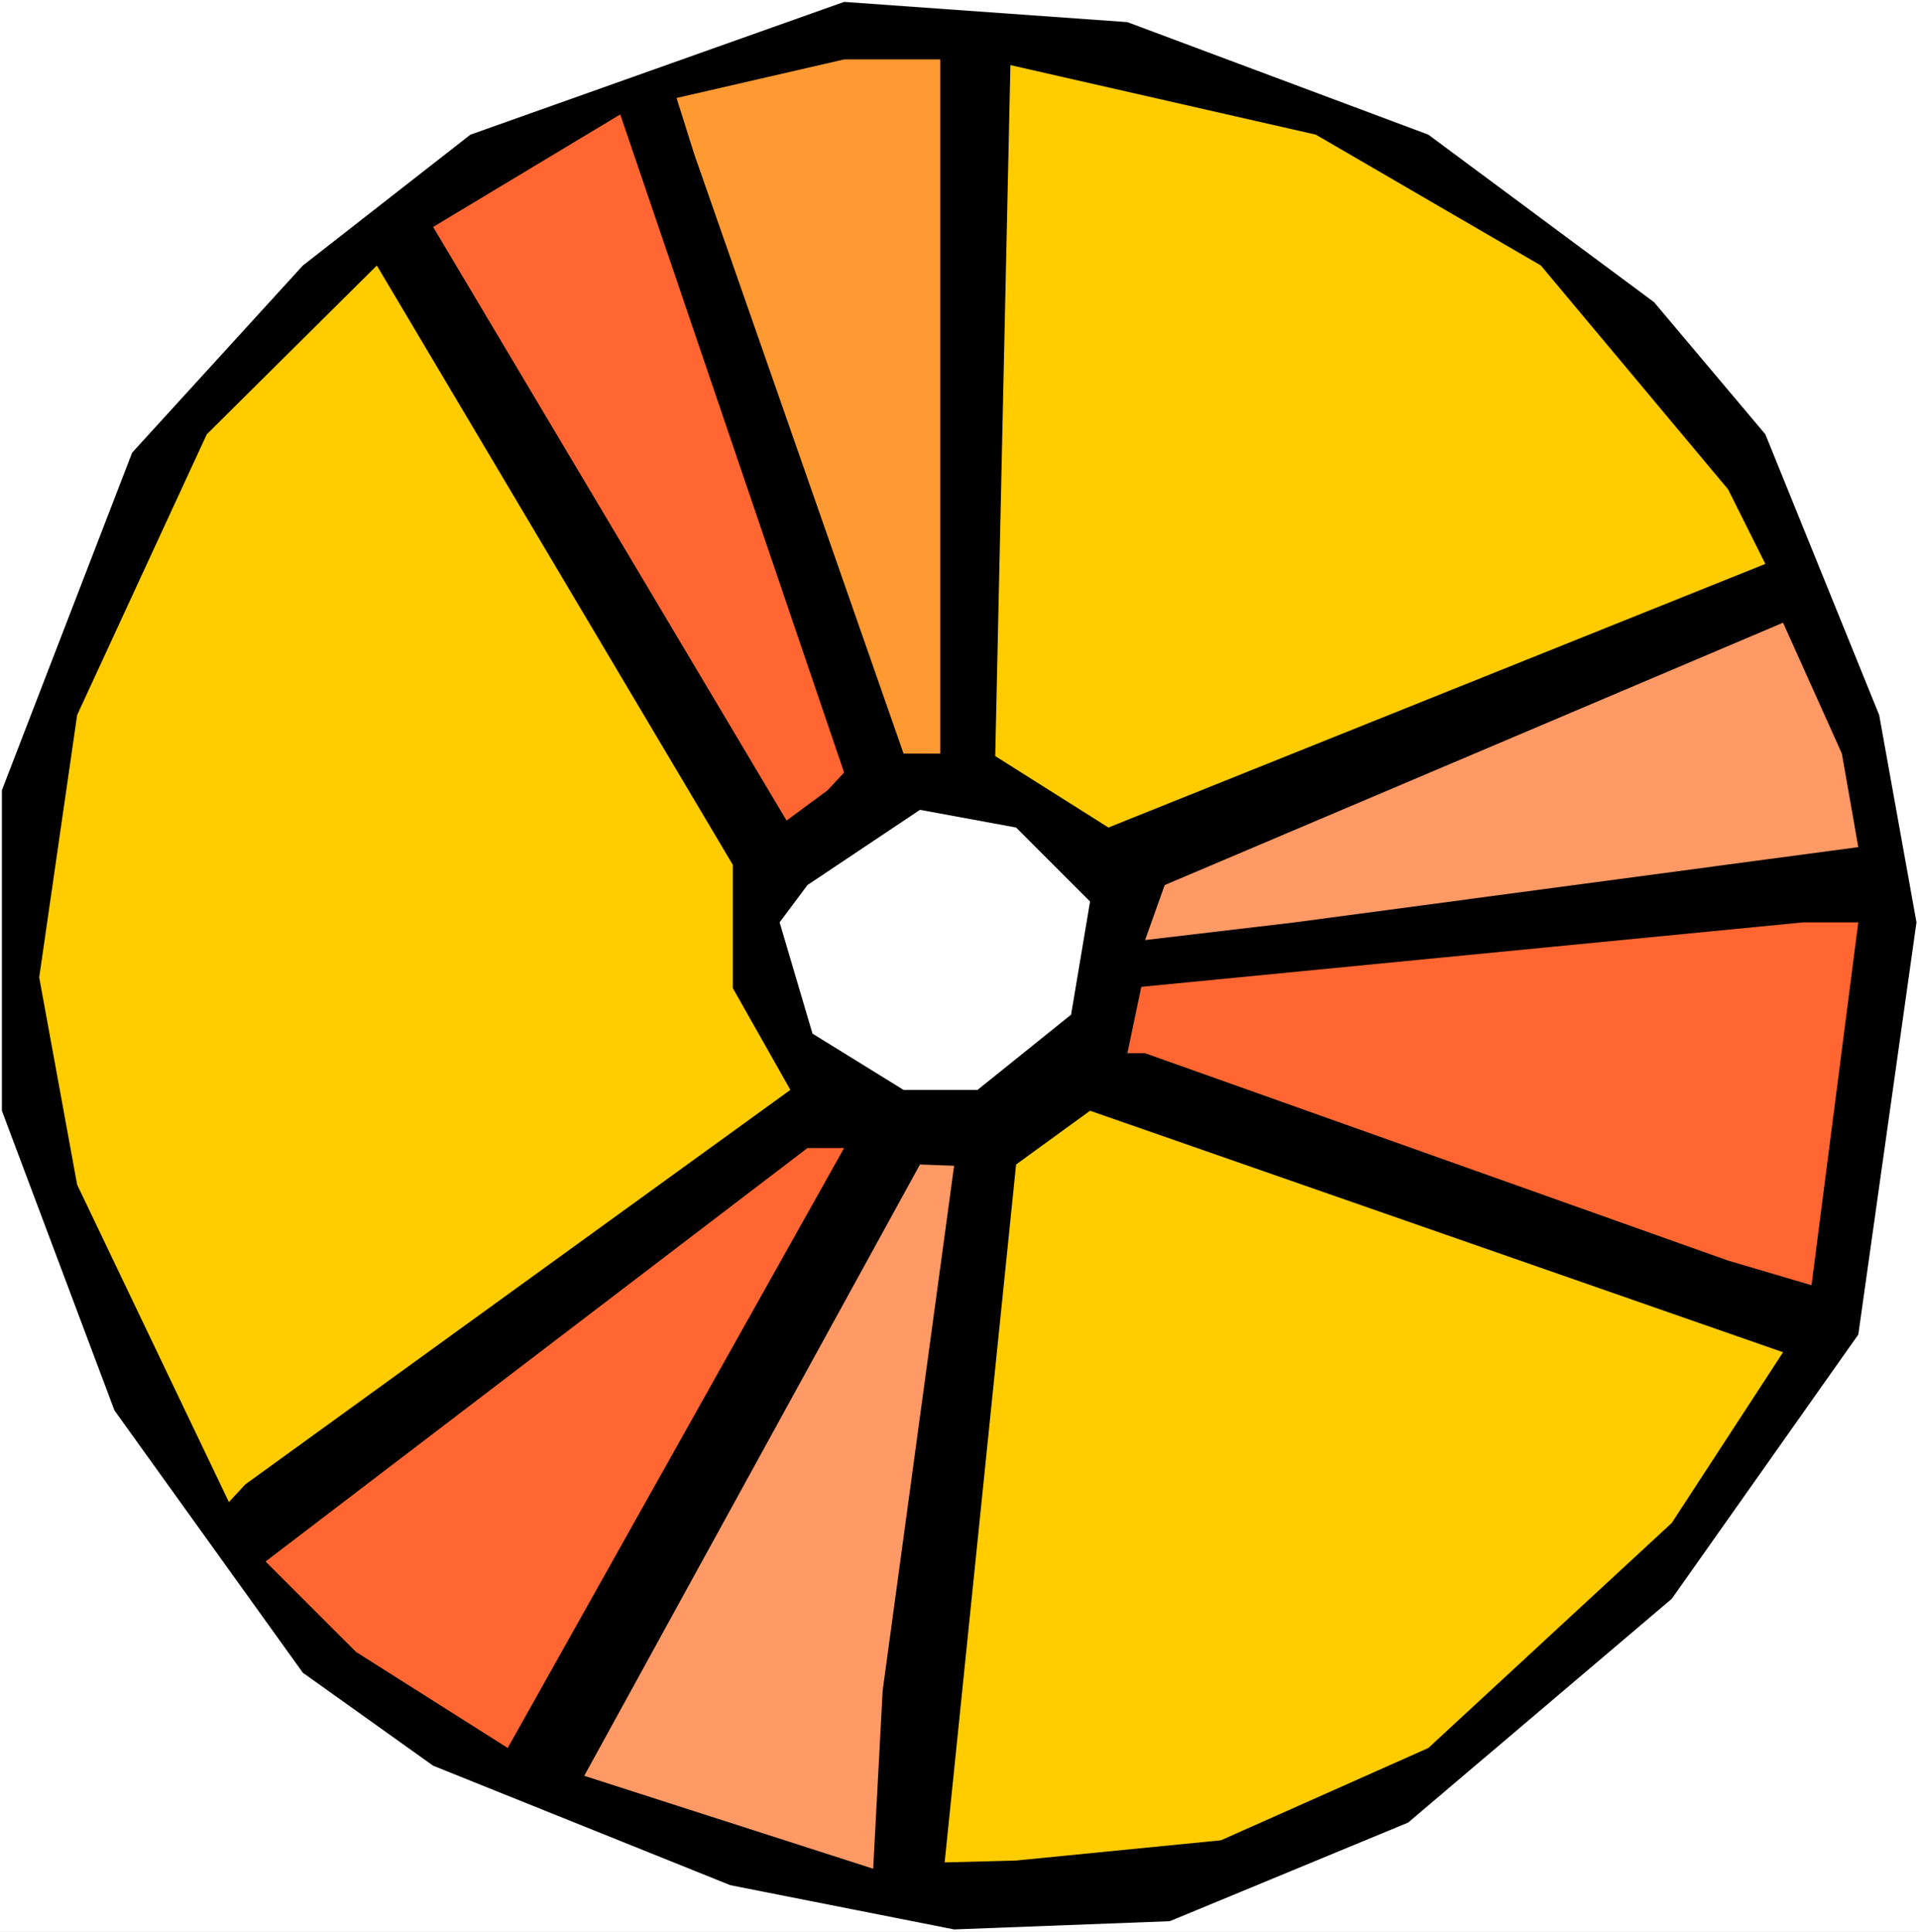
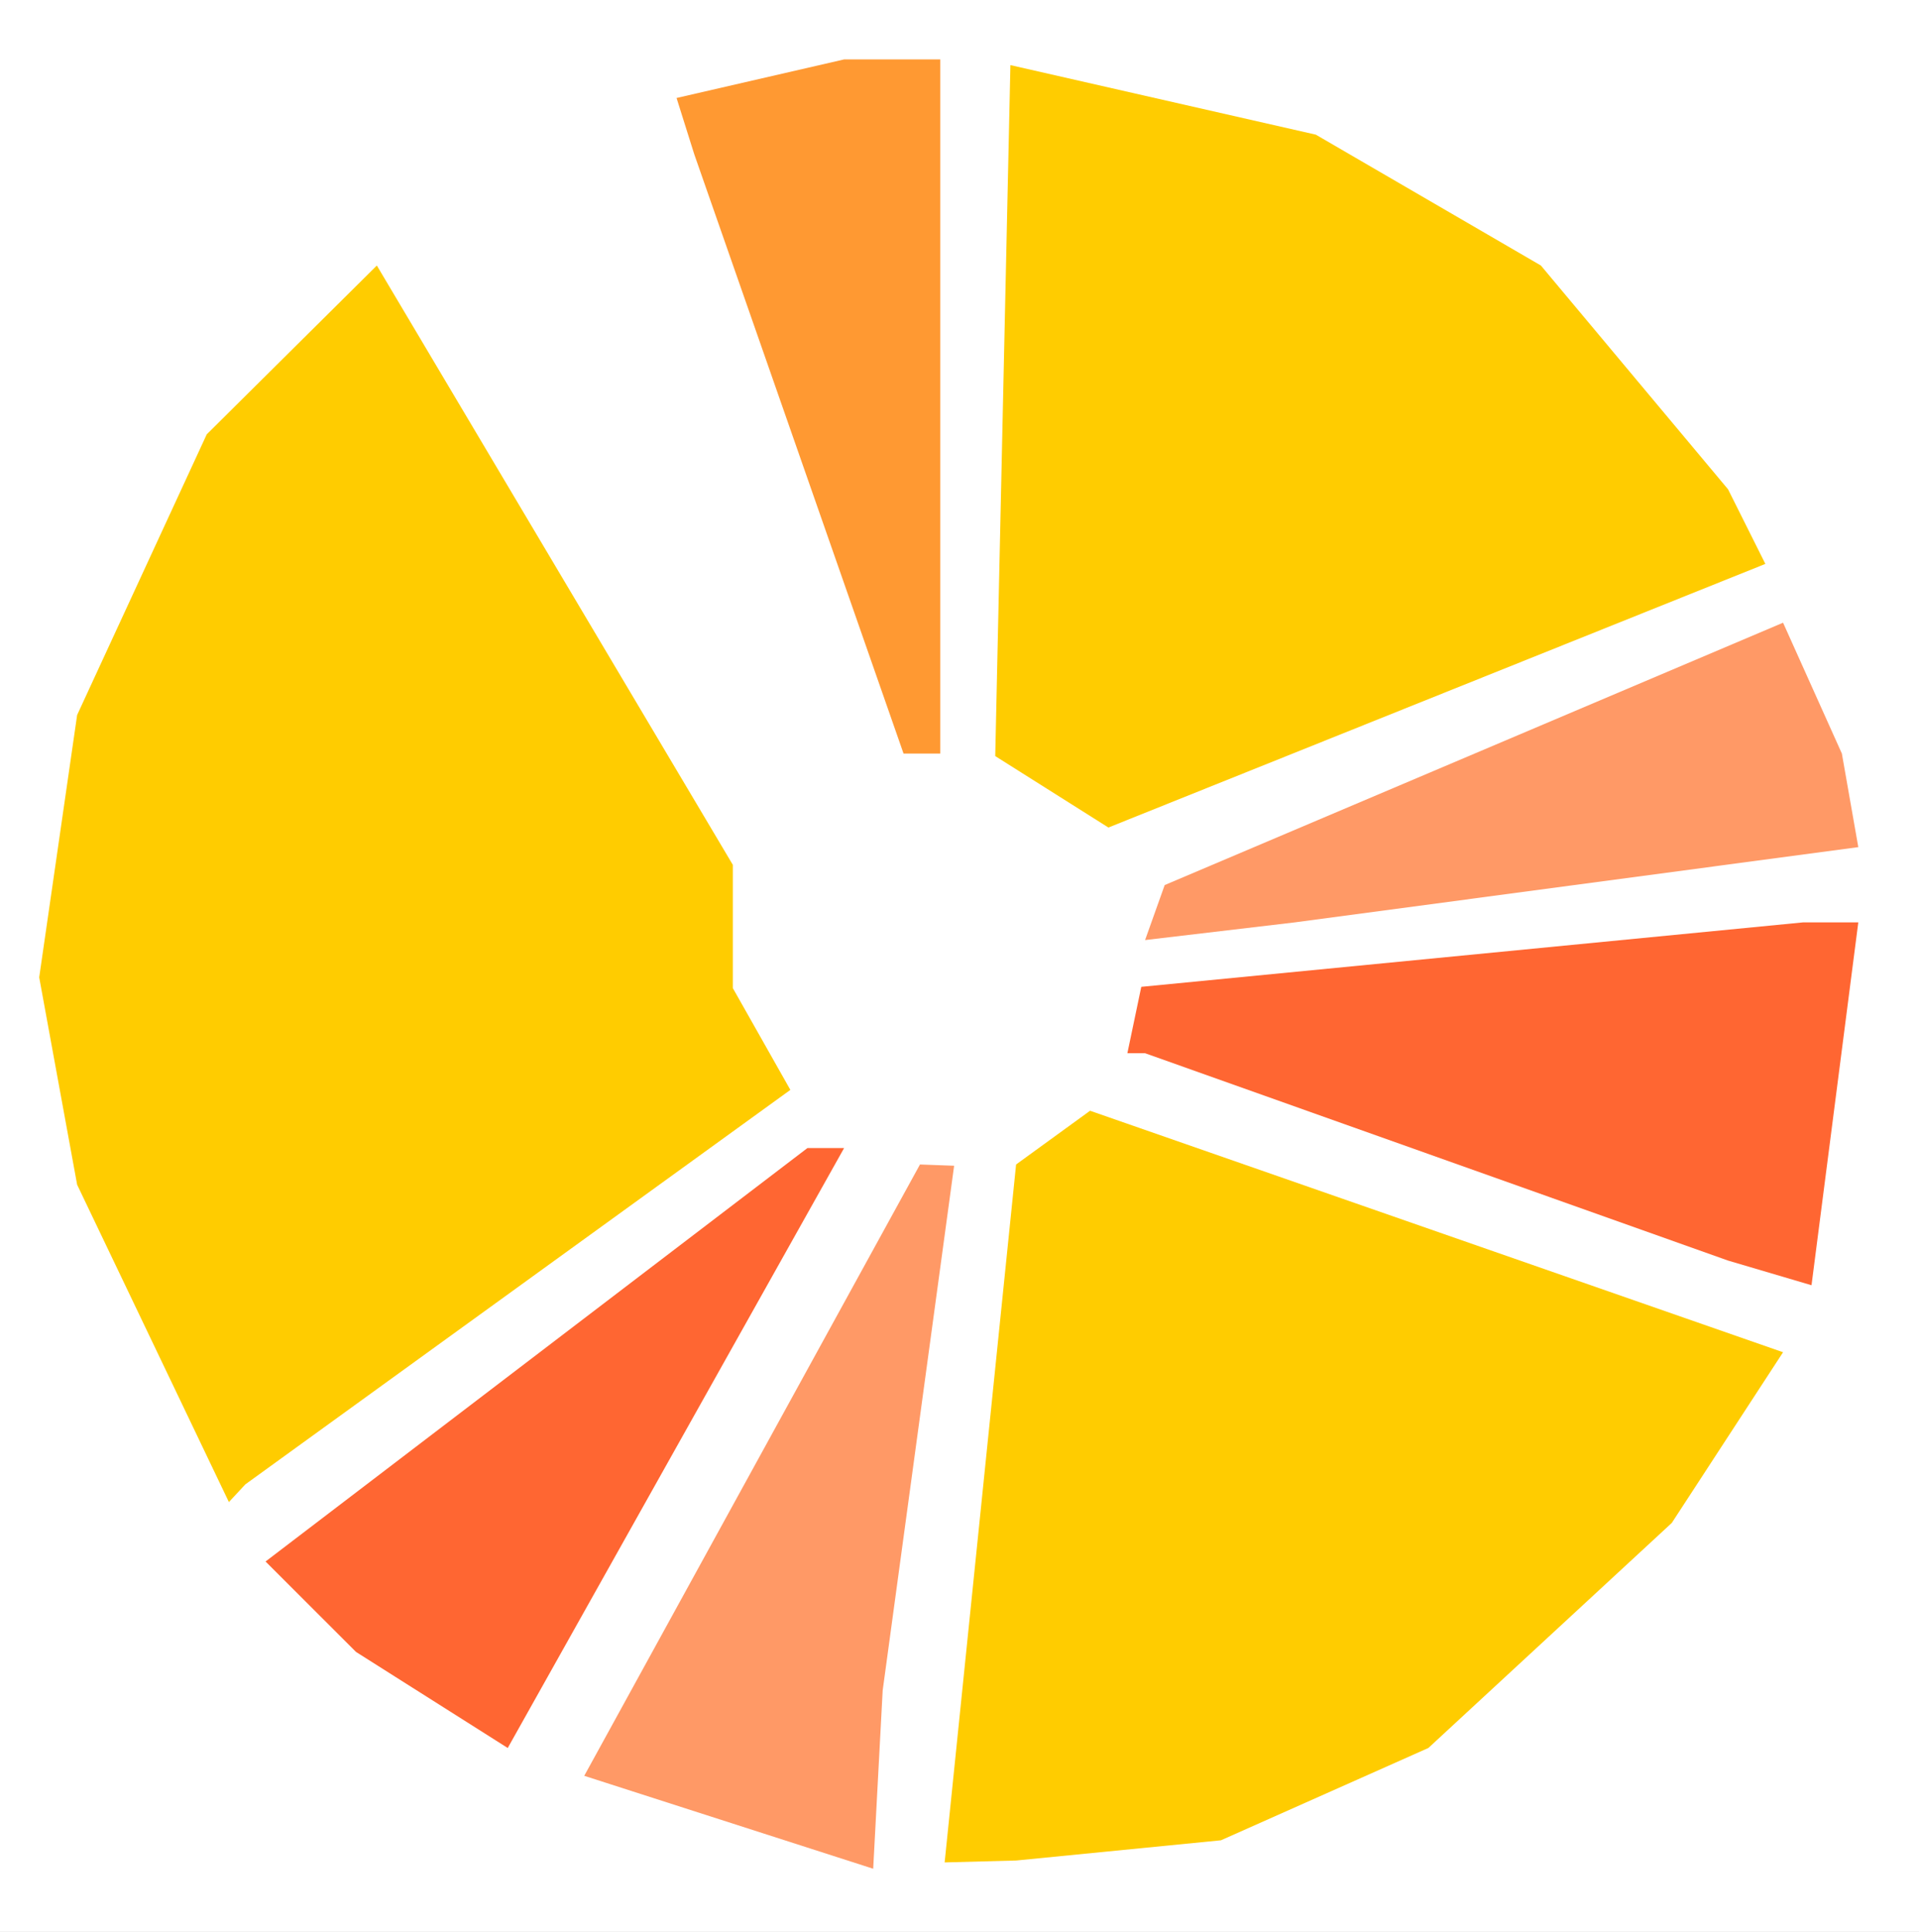
<svg xmlns="http://www.w3.org/2000/svg" xmlns:ns1="http://sodipodi.sourceforge.net/DTD/sodipodi-0.dtd" xmlns:ns2="http://www.inkscape.org/namespaces/inkscape" version="1.0" width="129.766mm" height="130.646mm" id="svg12" ns1:docname="Compact Disc 16.wmf">
  <rect width="100%" height="100%" fill="#333333" stroke="none" />
  <ns1:namedview id="namedview12" pagecolor="#ffffff" bordercolor="#000000" borderopacity="0.25" ns2:showpageshadow="2" ns2:pageopacity="0.0" ns2:pagecheckerboard="0" ns2:deskcolor="#d1d1d1" ns2:document-units="mm" />
  <defs id="defs1">
    <pattern id="WMFhbasepattern" patternUnits="userSpaceOnUse" width="6" height="6" x="0" y="0" />
  </defs>
  <path style="fill:#ffffff;fill-opacity:1;fill-rule:evenodd;stroke:none" d="M 0,493.779 H 490.455 V 0 H 0 Z" id="path1" />
-   <path style="fill:#000000;fill-opacity:1;fill-rule:evenodd;stroke:none" d="m 365.054,34.416 57.691,42.818 28.442,33.77 29.088,71.74 9.534,52.997 -14.867,105.348 -47.672,67.539 -67.387,57.198 -60.923,25.206 -55.106,2.1 L 186.648,481.822 110.696,451.284 77.406,427.532 29.25,360.478 0.485,283.891 V 201.971 L 33.774,115.689 77.406,67.862 120.23,34.416 215.736,0.485 288.132,5.655 Z" id="path2" />
  <path style="fill:#ff9932;fill-opacity:1;fill-rule:evenodd;stroke:none" d="m 240.299,192.6 h -9.373 L 177.437,39.425 172.912,25.044 215.736,15.188 h 24.563 z" id="path3" />
  <path style="fill:#ffcc00;fill-opacity:1;fill-rule:evenodd;stroke:none" d="m 393.819,67.862 47.834,57.198 9.534,19.066 -167.902,67.378 -28.926,-18.258 3.878,-176.604 78.053,17.773 z" id="path4" />
-   <path style="fill:#ff6632;fill-opacity:1;fill-rule:evenodd;stroke:none" d="m 211.534,201.971 -10.504,7.756 -90.334,-151.721 47.834,-28.761 57.206,168.202 z" id="path5" />
  <path style="fill:#ffcc00;fill-opacity:1;fill-rule:evenodd;stroke:none" d="m 187.294,252.545 14.706,26.014 -139.299,100.824 -4.202,4.524 -38.784,-81.112 -9.696,-52.997 9.696,-67.054 L 52.843,111.003 96.313,67.862 187.294,221.037 Z" id="path6" />
  <path style="fill:#ff9966;fill-opacity:1;fill-rule:evenodd;stroke:none" d="m 474.942,216.513 -143.985,19.228 -38.299,4.524 5.01,-14.057 158.045,-67.054 15.029,33.446 z" id="path7" />
  <path style="fill:#ffffff;fill-opacity:1;fill-rule:evenodd;stroke:none" d="m 278.598,230.409 -4.848,28.922 -23.917,19.228 h -18.907 l -23.27,-14.38 -8.403,-28.438 7.11,-9.533 28.765,-19.228 24.563,4.524 z" id="path8" />
  <path style="fill:#ff6632;fill-opacity:1;fill-rule:evenodd;stroke:none" d="M 462.983,328.486 441.652,322.184 292.657,269.187 h -4.525 l 3.555,-16.966 169.195,-16.481 h 14.059 z" id="path9" />
  <path style="fill:#ffcc00;fill-opacity:1;fill-rule:evenodd;stroke:none" d="m 427.27,389.239 -62.216,57.521 -53.005,23.59 -52.358,5.17 -18.261,0.485 18.261,-178.381 18.907,-13.734 177.113,61.722 z" id="path10" />
  <path style="fill:#ff6632;fill-opacity:1;fill-rule:evenodd;stroke:none" d="M 129.765,446.76 90.981,422.2 67.872,399.095 206.363,293.424 h 9.373 z" id="path11" />
  <path style="fill:#ff9966;fill-opacity:1;fill-rule:evenodd;stroke:none" d="m 225.593,432.057 -2.424,45.565 -73.851,-23.752 85.809,-156.245 8.726,0.323 z" id="path12" />
</svg>